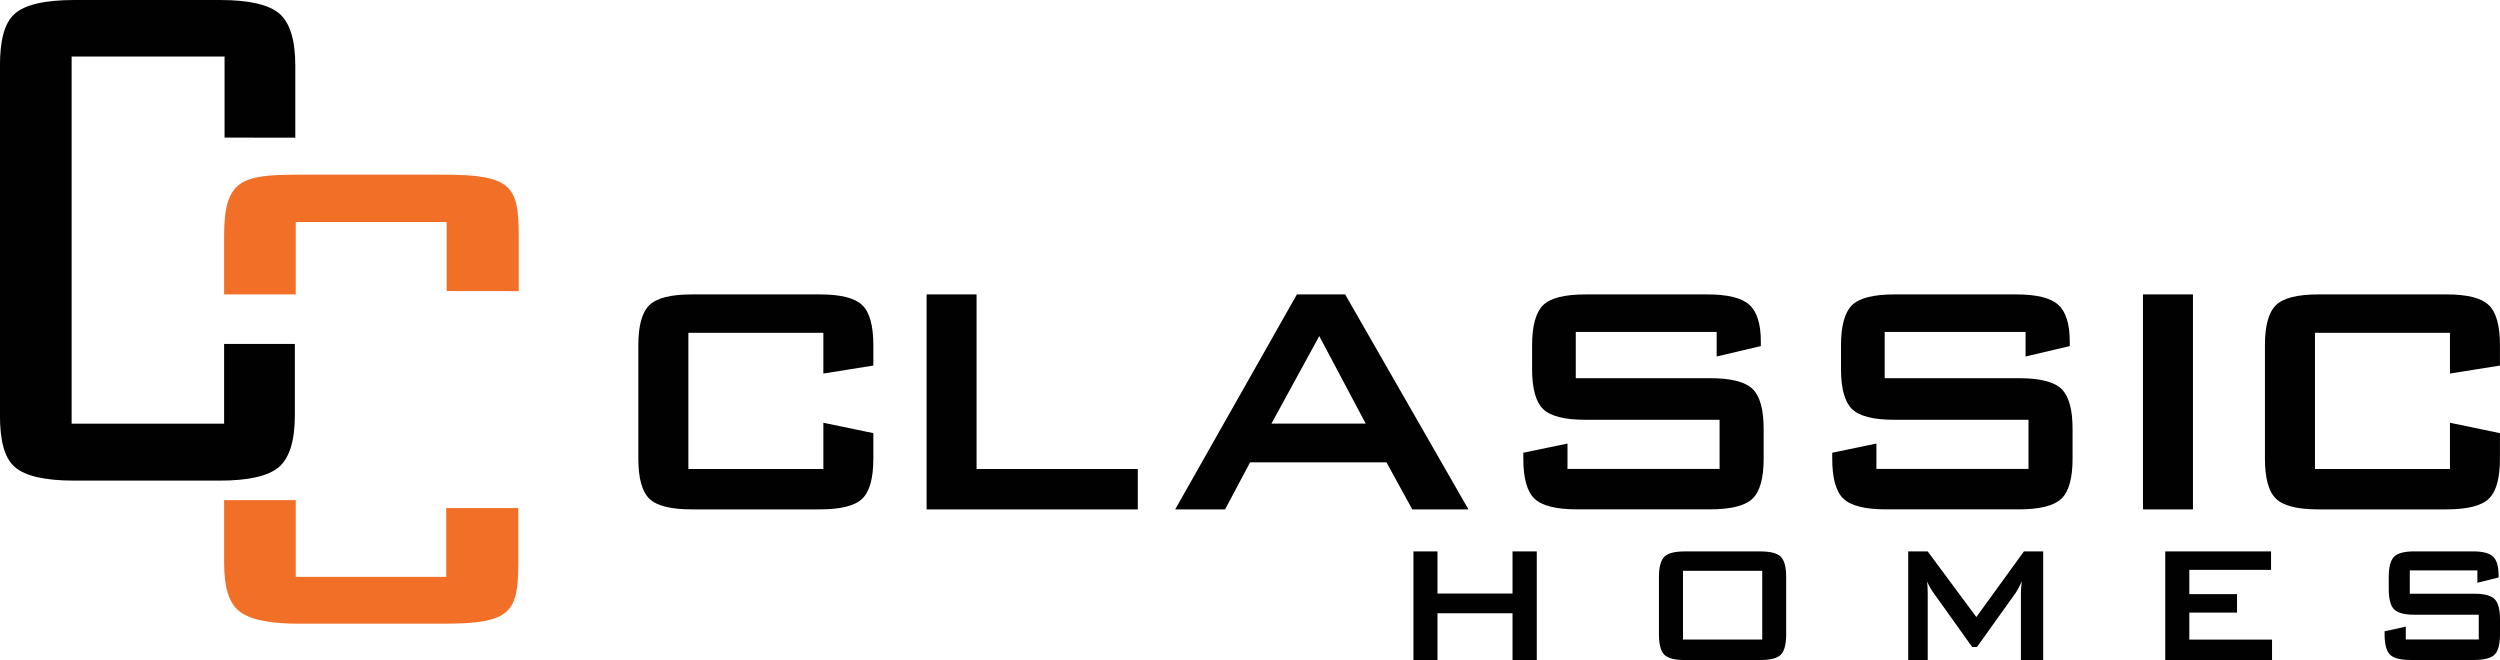
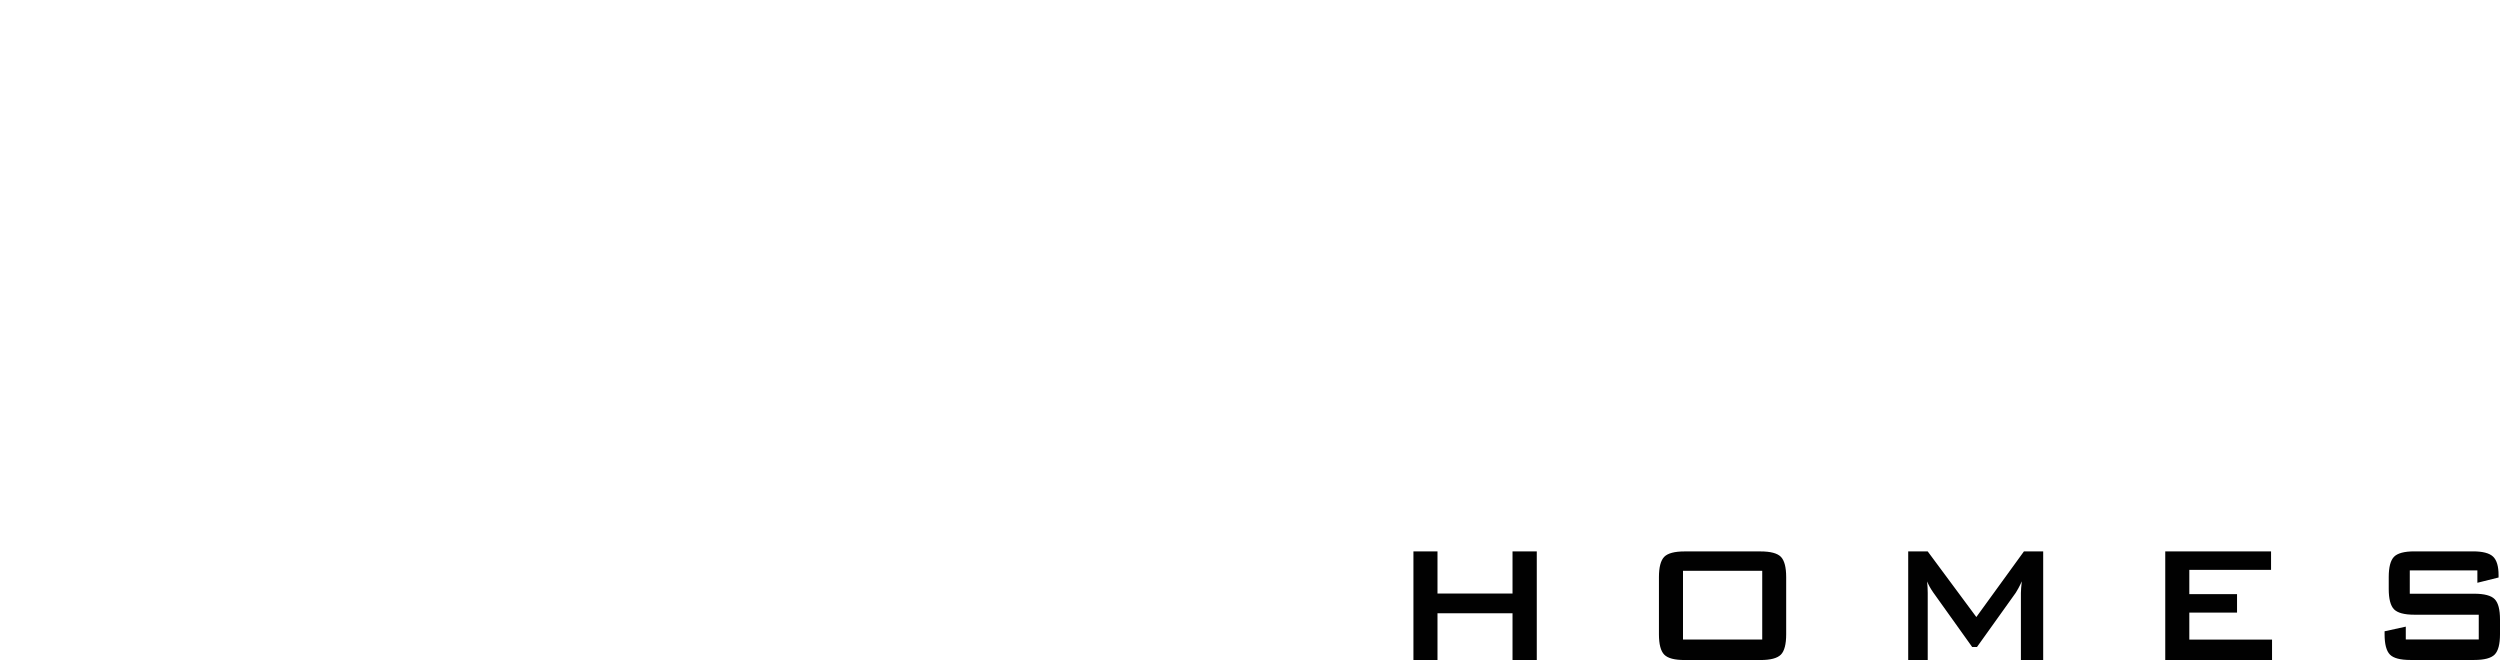
<svg xmlns="http://www.w3.org/2000/svg" id="Layer_1" data-name="Layer 1" viewBox="0 0 507.1 133.88">
  <defs>
    <style>      .cls-1, .cls-2 {        fill: #010101;      }      .cls-1, .cls-2, .cls-3 {        stroke-width: 0px;      }      .cls-2, .cls-3 {        fill-rule: evenodd;      }      .cls-3 {        fill: #f16f26;      }    </style>
  </defs>
-   <path class="cls-2" d="M45.56,11.47H14.53v74.47h30.93v-16.18h14.35s0,14.44,0,14.44c0,5.13-1.07,8.64-3.18,10.49-2.12,1.86-6.15,2.8-12.1,2.8H15.1c-5.99,0-10.03-.93-12.14-2.8-2.09-1.85-2.97-5.36-2.97-10.49V13.31C0,8.19.87,4.69,2.97,2.81,5.06.94,9.11,0,15.1,0h29.52c5.95,0,9.99.95,12.1,2.81,2.13,1.89,3.18,5.38,3.18,10.49v14.63l-14.35-.02V11.47Z" />
-   <path class="cls-3" d="M59.99,101.43v15.58h30.52v-13.96h14.62s0,11.04,0,11.04c0,10.14-1.47,12.42-15.14,12.42h-29.42c-5.99,0-10.03-.87-12.14-2.61-2.09-1.73-2.97-5-2.97-9.8v-12.65h14.53ZM90.61,45.03h-30.62v14.69h-14.53v-11.86c0-11.37,3.42-12.43,15.1-12.43h29.52c13.78,0,15.14,2.42,15.14,12.43v11.19l-14.62-.02v-14Z" />
  <path class="cls-1" d="M502.52,115.7h-13.72v4.73h13.06c2.05,0,3.44.37,4.16,1.1.72.74,1.08,2.11,1.08,4.11v3.02c0,2-.36,3.37-1.08,4.11-.72.73-2.1,1.1-4.16,1.1h-12.94c-2.05,0-3.44-.37-4.15-1.1-.72-.74-1.08-2.11-1.08-4.11v-.61l4.3-.94v2.6h14.8v-5.02h-13.06c-2.04,0-3.41-.37-4.13-1.1-.71-.74-1.07-2.11-1.07-4.11v-2.43c0-2.01.36-3.37,1.07-4.11.72-.73,2.09-1.1,4.13-1.1h11.89c1.97,0,3.33.36,4.07,1.06.75.71,1.12,1.97,1.12,3.78v.46l-4.3,1.07v-2.5ZM439.2,133.88v-22.04h21.46v3.75h-16.58v4.92h9.68v3.75h-9.68v5.47h16.78v4.15h-21.65ZM387.06,133.88v-22.04h3.95l9.87,13.32,9.66-13.32h3.9v22.04h-4.52v-13.61c0-.26.01-.6.05-1,.03-.41.08-.85.13-1.35-.26.57-.49,1.04-.69,1.4-.2.37-.38.68-.53.91l-7.87,11.01h-.97l-7.89-11.05c-.29-.42-.54-.81-.74-1.18-.2-.36-.37-.73-.51-1.07.04.46.07.88.09,1.25.02.38.03.74.03,1.09v13.61h-3.95ZM341.38,129.73h16.07v-13.95h-16.07v13.95ZM336.5,117.06c0-2.01.36-3.37,1.07-4.11.72-.73,2.09-1.1,4.13-1.1h15.41c2.04,0,3.41.37,4.13,1.1.71.74,1.07,2.11,1.07,4.11v11.61c0,2.01-.36,3.39-1.07,4.11-.72.73-2.09,1.1-4.13,1.1h-15.41c-2.04,0-3.41-.36-4.13-1.1-.71-.73-1.07-2.1-1.07-4.11v-11.61ZM286.7,133.88v-22.04h4.88v8.55h15.22v-8.55h4.92v22.04h-4.92v-9.49h-15.22v9.49h-4.88Z" />
-   <path class="cls-1" d="M496.95,67.5h-27.38v27.63h27.38v-9.38l10.14,2.11v5.15c0,3.99-.75,6.7-2.25,8.14-1.49,1.45-4.34,2.17-8.55,2.17h-26.06c-4.24,0-7.1-.72-8.58-2.17-1.48-1.44-2.23-4.15-2.23-8.14v-23c0-3.94.75-6.66,2.23-8.11,1.48-1.45,4.34-2.18,8.58-2.18h26.06c4.21,0,7.06.73,8.55,2.18,1.51,1.45,2.25,4.17,2.25,8.11v4.14l-10.14,1.62v-8.28ZM434.68,103.33v-43.61h10.14v43.61h-10.14ZM410.85,67.33h-28.56v9.38h27.2c4.28,0,7.15.73,8.66,2.18,1.51,1.47,2.25,4.17,2.25,8.14v6c0,3.94-.75,6.66-2.25,8.11-1.51,1.45-4.38,2.18-8.66,2.18h-26.94c-4.27,0-7.15-.73-8.65-2.18-1.51-1.45-2.25-4.17-2.25-8.11v-1.2l8.96-1.86v5.15h30.85v-9.97h-27.21c-4.24,0-7.1-.73-8.59-2.18-1.48-1.45-2.23-4.15-2.23-8.11v-4.83c0-3.96.75-6.66,2.23-8.13,1.49-1.45,4.35-2.18,8.59-2.18h24.76c4.1,0,6.93.7,8.48,2.1,1.56,1.41,2.34,3.89,2.34,7.46v.92l-8.96,2.11v-4.99ZM348.19,67.33h-28.56v9.38h27.2c4.28,0,7.15.73,8.66,2.18,1.51,1.47,2.25,4.17,2.25,8.14v6c0,3.94-.75,6.66-2.25,8.11-1.51,1.45-4.38,2.18-8.66,2.18h-26.94c-4.27,0-7.15-.73-8.65-2.18-1.51-1.45-2.25-4.17-2.25-8.11v-1.2l8.96-1.86v5.15h30.85v-9.97h-27.21c-4.24,0-7.1-.73-8.59-2.18-1.48-1.45-2.23-4.15-2.23-8.11v-4.83c0-3.96.75-6.66,2.23-8.13,1.49-1.45,4.35-2.18,8.59-2.18h24.76c4.1,0,6.93.7,8.48,2.1,1.56,1.41,2.34,3.89,2.34,7.46v.92l-8.96,2.11v-4.99ZM238.37,103.33l24.69-43.61h9.79l25.01,43.61h-11.39l-5.24-9.55h-27.66l-5.08,9.55h-10.11ZM257.89,85.92h19.13l-9.42-17.75-9.7,17.75ZM187.95,103.33v-43.61h10.14v35.41h32.7v8.2h-42.85ZM167.01,67.5h-27.38v27.63h27.38v-9.38l10.14,2.11v5.15c0,3.99-.75,6.7-2.25,8.14-1.49,1.45-4.34,2.17-8.55,2.17h-26.06c-4.24,0-7.1-.72-8.58-2.17-1.48-1.44-2.23-4.15-2.23-8.14v-23c0-3.94.75-6.66,2.23-8.11,1.48-1.45,4.34-2.18,8.58-2.18h26.06c4.21,0,7.06.73,8.55,2.18,1.51,1.45,2.25,4.17,2.25,8.11v4.14l-10.14,1.62v-8.28Z" />
</svg>